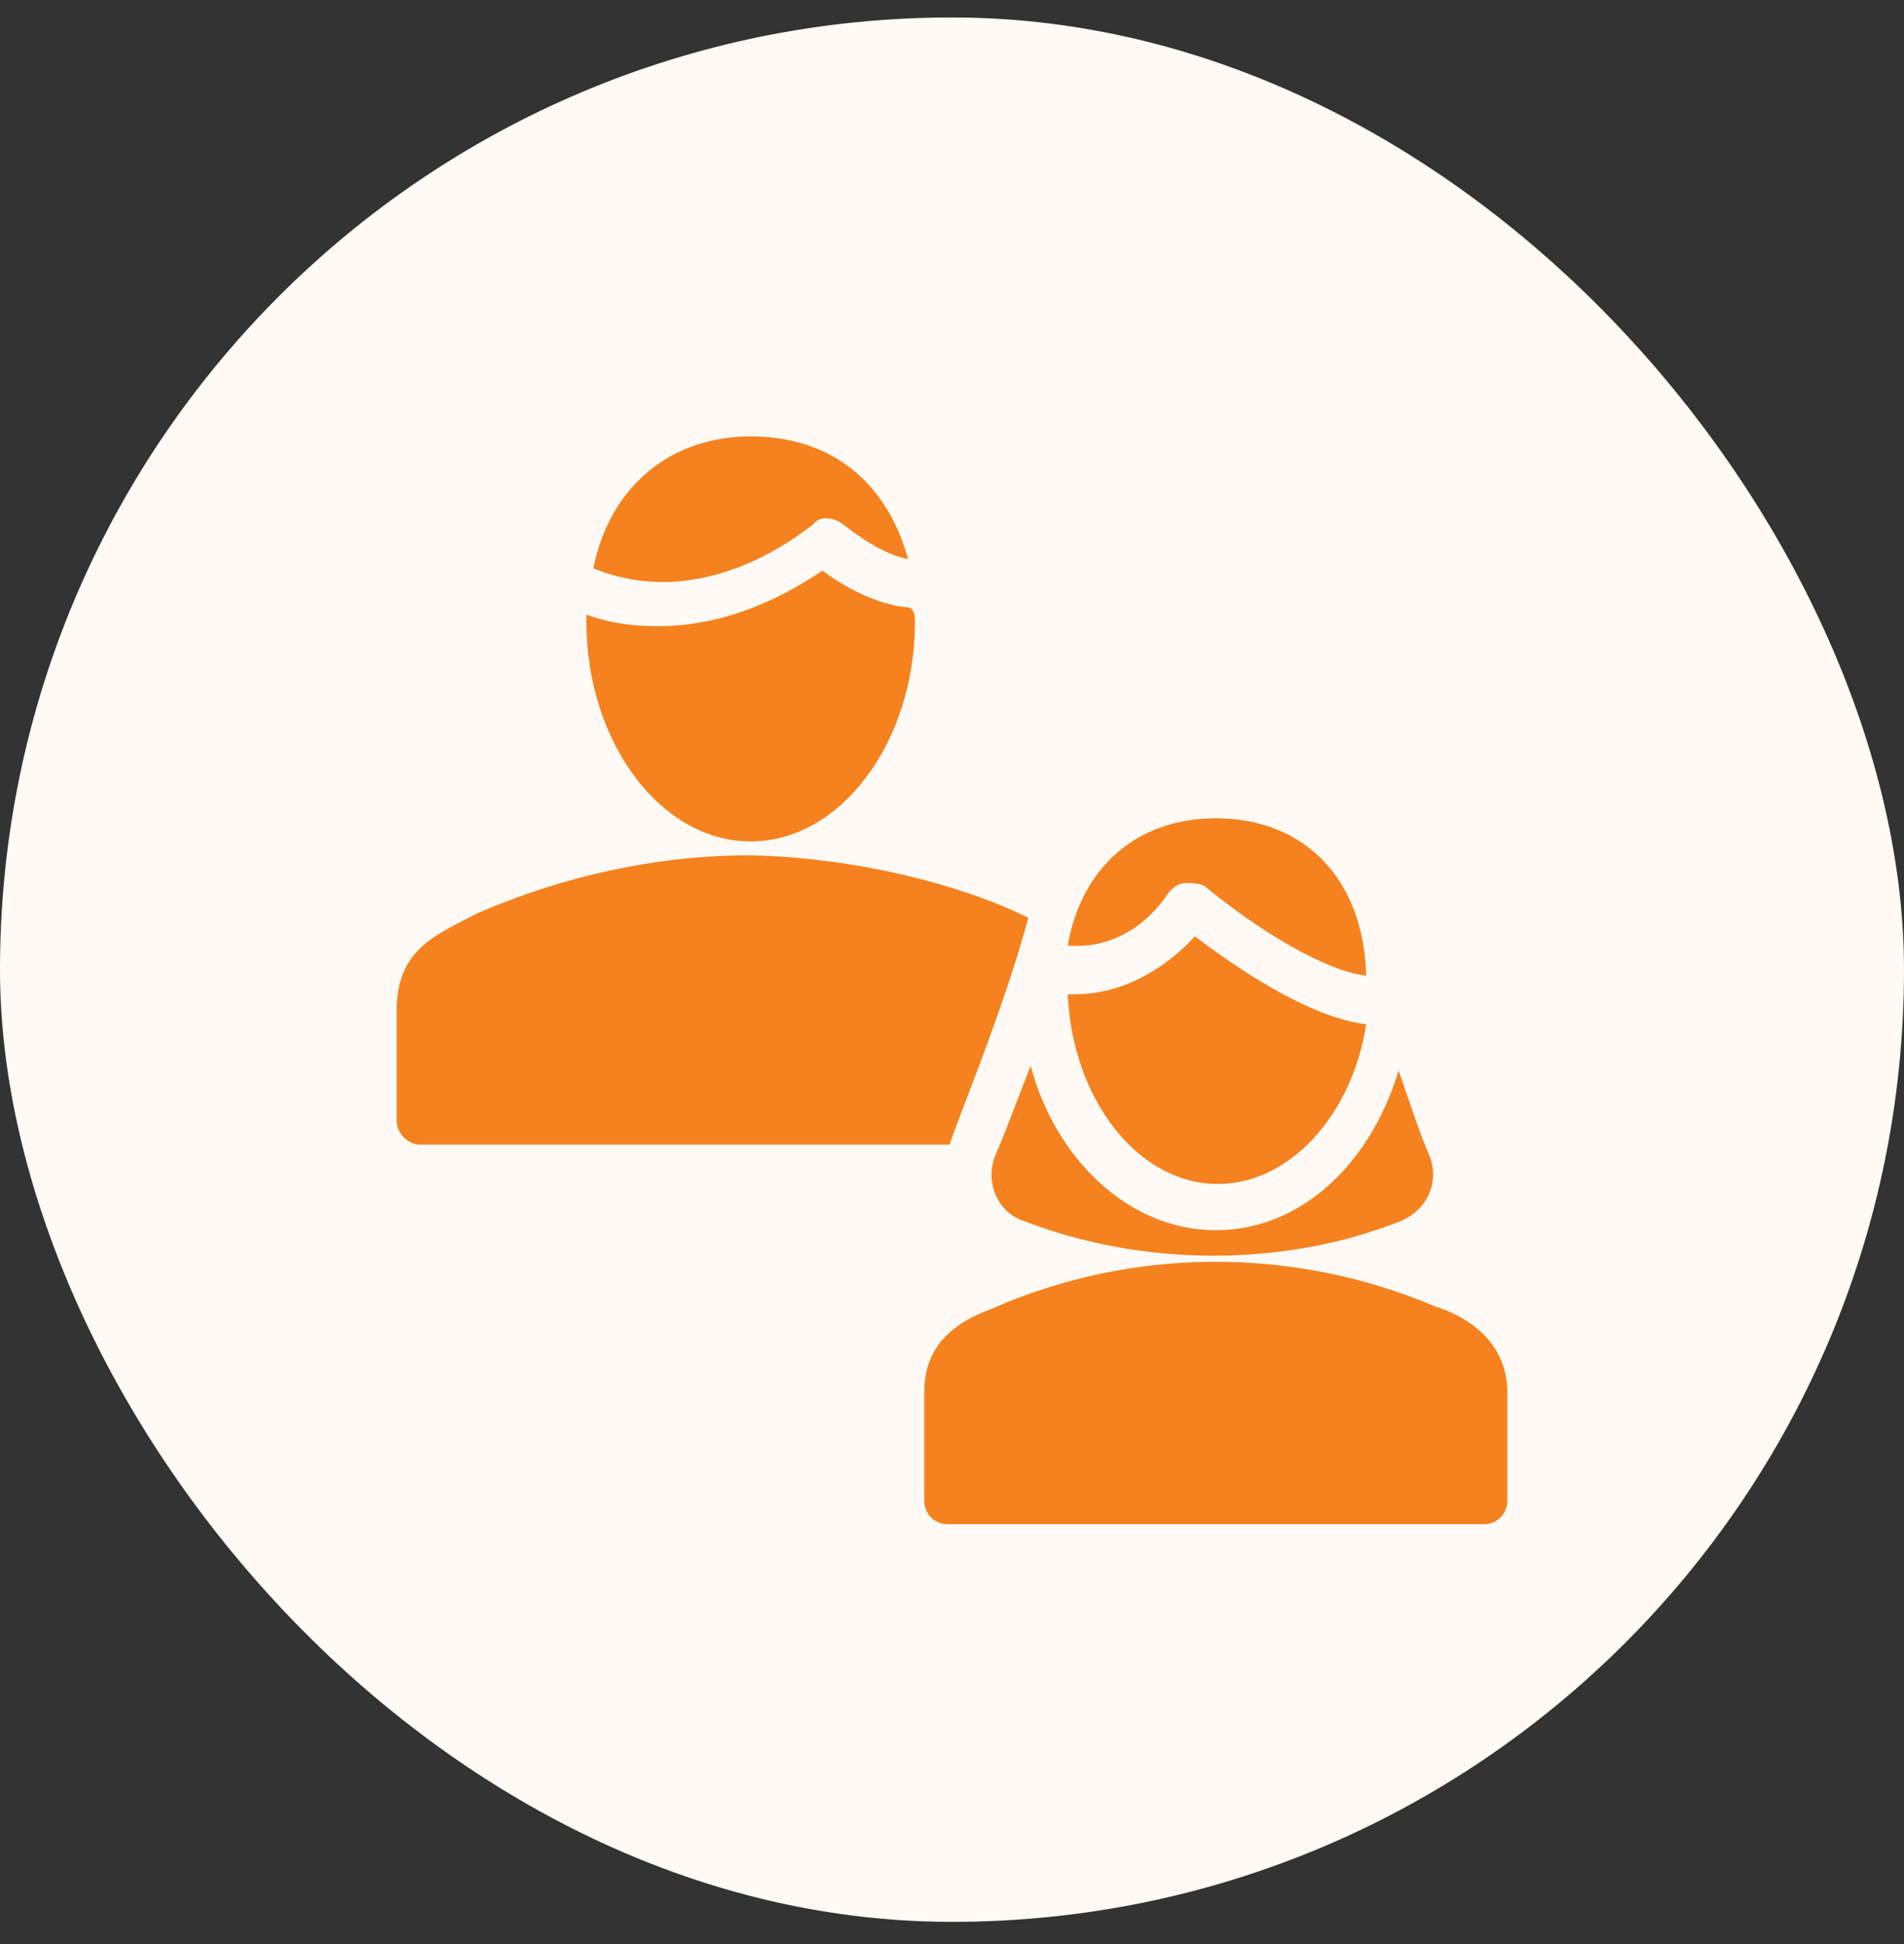
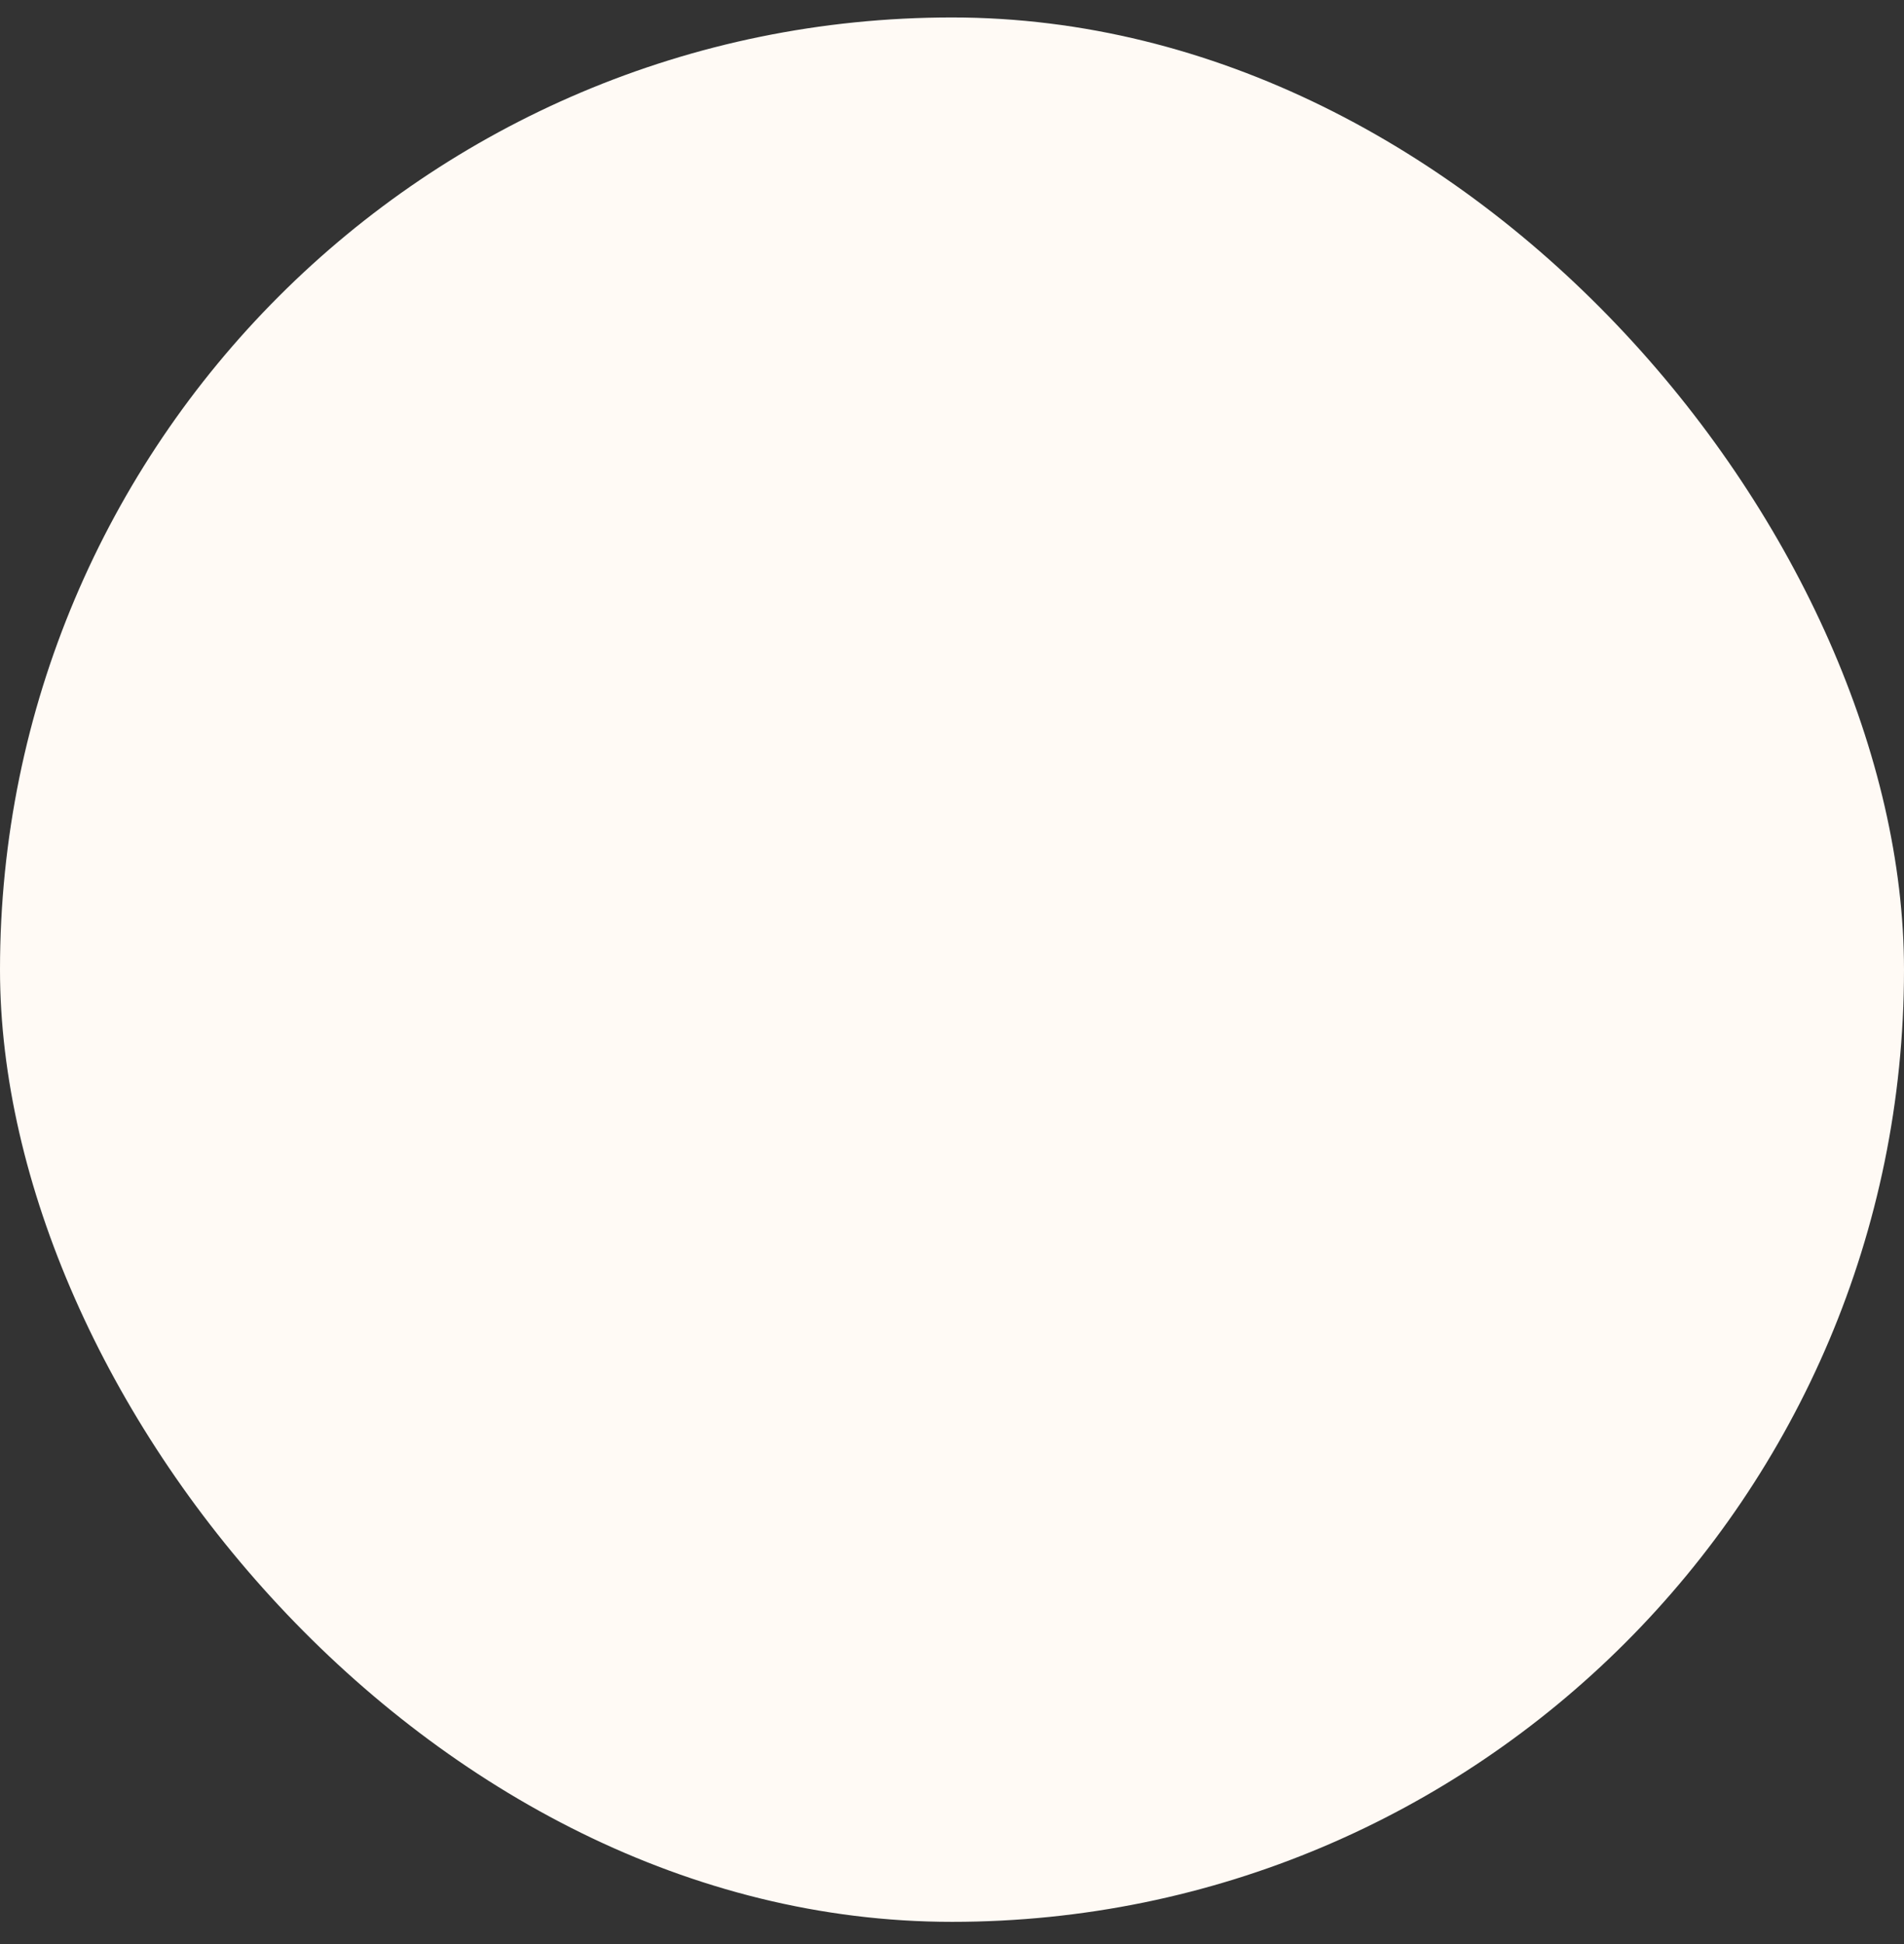
<svg xmlns="http://www.w3.org/2000/svg" width="48" height="49" viewBox="0 0 48 49" fill="none">
  <rect x="0" y="0" width="48" height="49" fill="#333333" stroke="none" />
  <rect y="0.44" width="48" height="48" rx="24" fill="#FFFAF5" />
  <g clip-path="url(#clip0_11188_370747)">
-     <path d="M14.958 14.325C15.367 12.283 16.883 11 18.925 11C20.967 11 22.367 12.167 22.892 14.092C22.25 13.975 21.55 13.45 21.258 13.217C21.025 13.042 20.675 12.983 20.5 13.217C20.325 13.333 17.817 15.492 14.958 14.325Z" fill="#F5821F" />
    <path d="M23.067 15.667C23.067 18.7 21.2 21.208 18.925 21.208C16.65 21.208 14.783 18.7 14.783 15.667V15.492C15.425 15.725 16.008 15.783 16.592 15.783C18.517 15.783 20.033 14.85 20.733 14.383C21.2 14.733 22.075 15.258 22.95 15.317C23.067 15.433 23.067 15.55 23.067 15.667Z" fill="#F5821F" />
    <path d="M25.925 23.133C25.283 25.525 24 28.558 23.942 28.85H10.583C10.292 28.85 10 28.558 10 28.266V25.466C10 23.891 11.05 23.541 12.042 23.016C14.2 22.083 16.533 21.558 18.925 21.558C21.608 21.616 24.292 22.316 25.925 23.133Z" fill="#F5821F" />
    <path d="M38 35.092V37.834C38 38.125 37.767 38.417 37.417 38.417H23.883C23.533 38.417 23.3 38.125 23.3 37.834V35.092C23.3 34.217 23.708 33.459 24.992 32.992C28.55 31.417 32.633 31.417 36.192 32.934C36.775 33.108 38 33.692 38 35.092Z" fill="#F5821F" />
-     <path d="M35.317 30.775C33.858 31.358 32.225 31.65 30.592 31.65C28.958 31.65 27.325 31.358 25.808 30.775C25.108 30.542 24.817 29.725 25.108 29.083C25.342 28.558 25.633 27.742 25.983 26.867C26.625 29.258 28.492 31.008 30.65 31.008C32.808 31.008 34.558 29.317 35.258 26.983C35.55 27.8 35.783 28.558 36.017 29.083C36.308 29.725 36.017 30.483 35.317 30.775Z" fill="#F5821F" />
    <path d="M26.917 25.058C27.033 27.683 28.667 29.842 30.708 29.842C32.517 29.842 34.092 28.092 34.442 25.817C32.983 25.642 31.117 24.358 30.125 23.6C29.367 24.417 28.258 25.117 26.917 25.058Z" fill="#F5821F" />
-     <path d="M29.425 22.55C29.542 22.375 29.717 22.258 29.892 22.258C30.067 22.258 30.3 22.258 30.417 22.375C31.7 23.425 33.392 24.475 34.442 24.592C34.383 22.2 32.925 20.625 30.65 20.625C28.667 20.625 27.267 21.85 26.917 23.833C28.375 23.95 29.192 22.9 29.425 22.55Z" fill="#F5821F" />
  </g>
  <defs>
    <clipPath id="clip0_11188_370747">
-       <rect width="28" height="27.417" fill="white" transform="translate(10 11)" />
-     </clipPath>
+       </clipPath>
  </defs>
</svg>